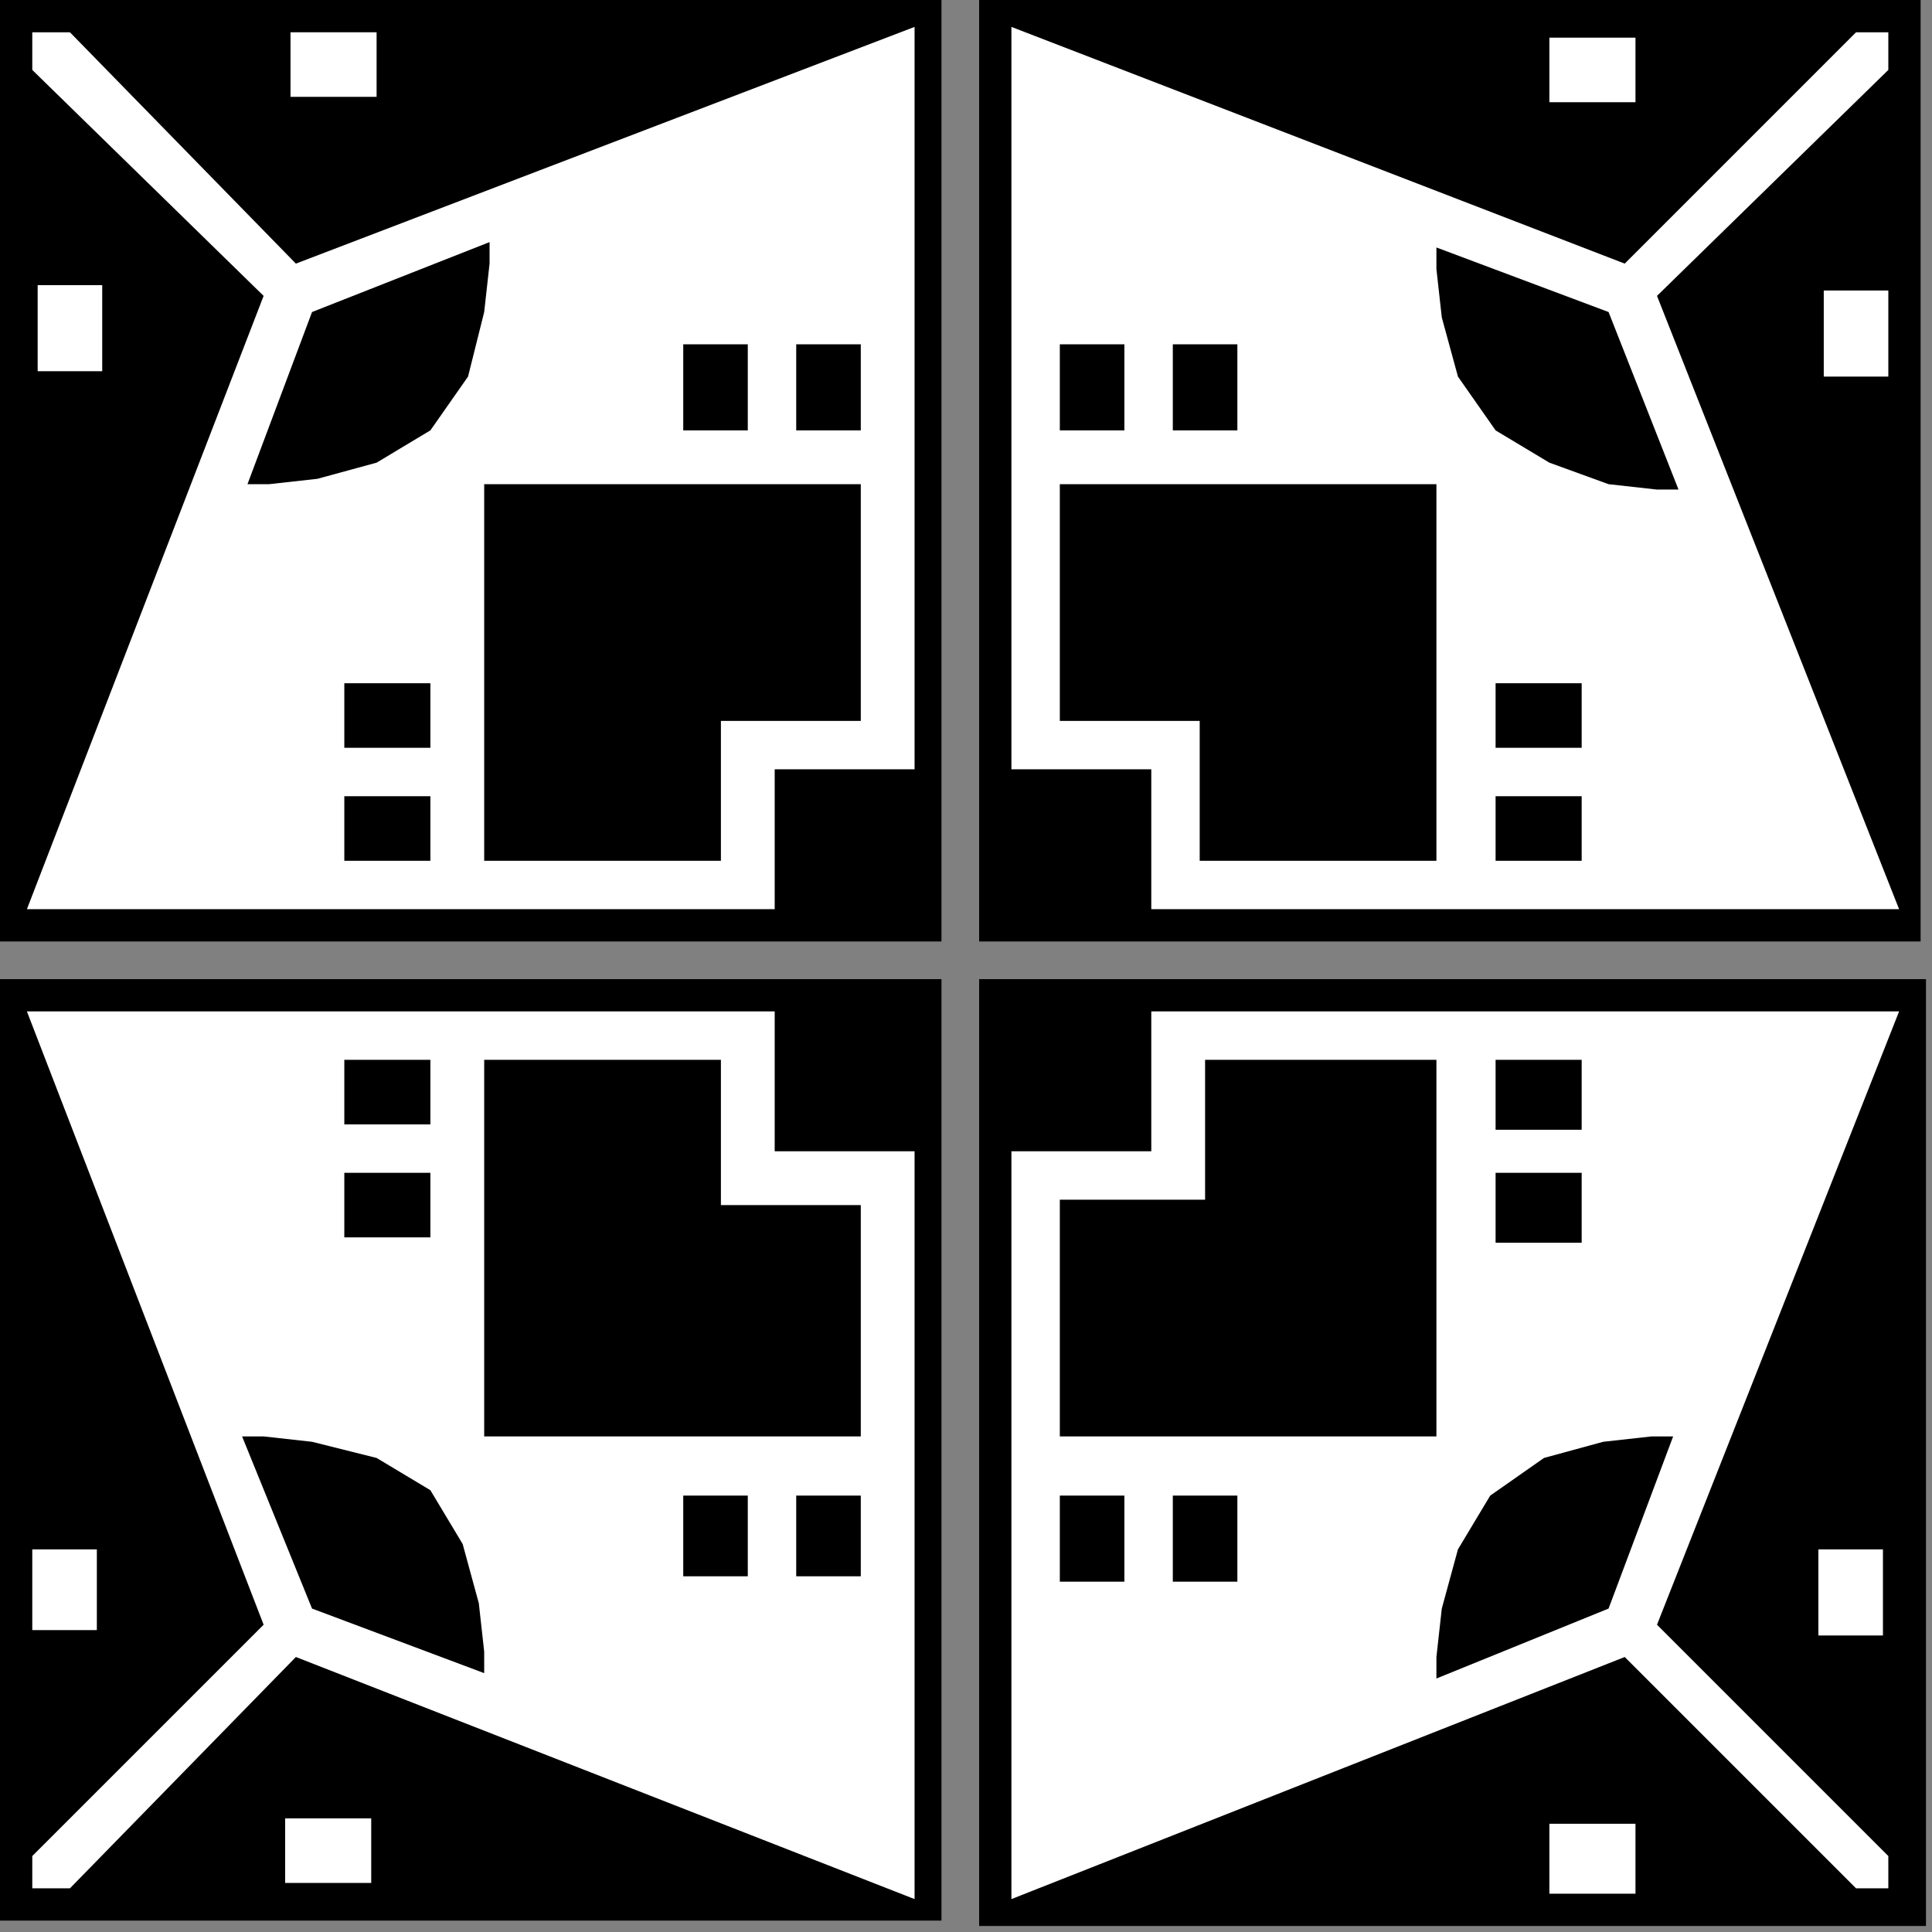
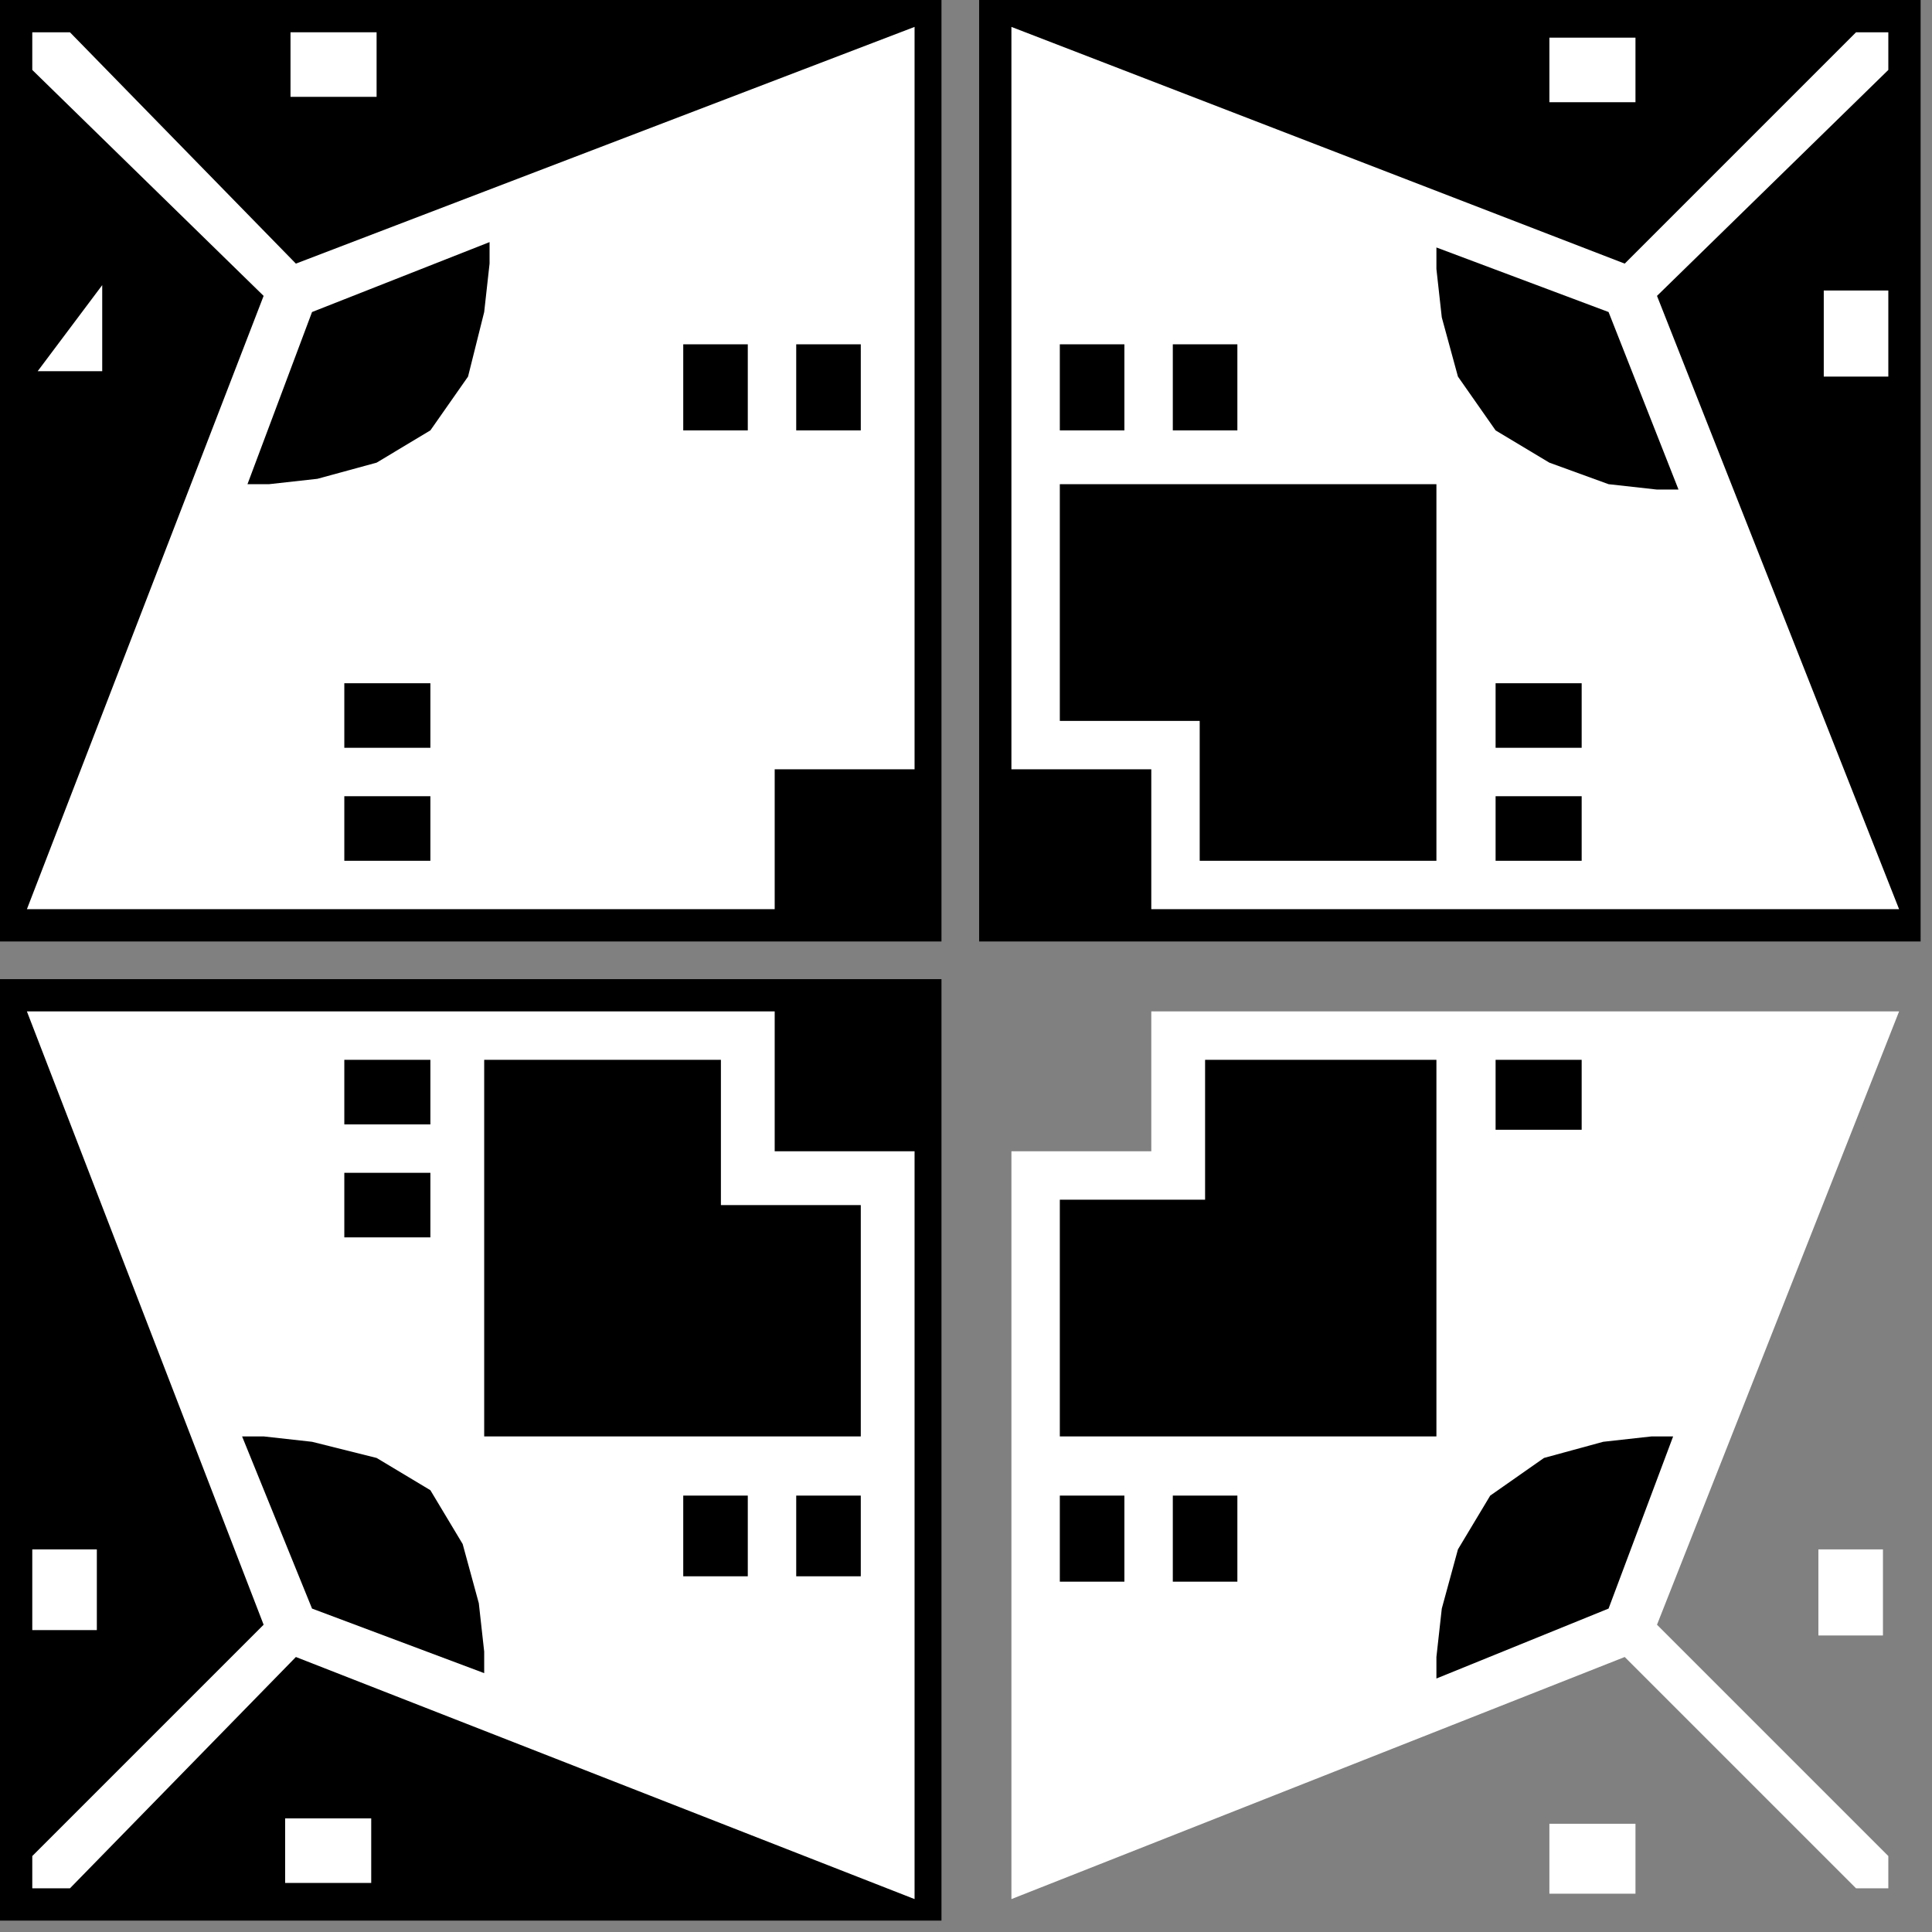
<svg xmlns="http://www.w3.org/2000/svg" xmlns:ns1="http://sodipodi.sourceforge.net/DTD/sodipodi-0.dtd" xmlns:ns2="http://www.inkscape.org/namespaces/inkscape" version="1.0" width="30.42mm" height="30.42mm" id="svg85" ns1:docname="DSGNN085.WMF">
  <rect width="100%" height="100%" fill="#808080" stroke="none" />
  <ns1:namedview pagecolor="#ffffff" bordercolor="#666666" borderopacity="1" objecttolerance="10" gridtolerance="10" guidetolerance="10" ns2:pageopacity="0" ns2:pageshadow="2" ns2:window-width="640" ns2:window-height="480" id="namedview87" />
  <defs id="defs3">
    <pattern id="WMFhbasepattern" patternUnits="userSpaceOnUse" width="6" height="6" x="0" y="0" />
  </defs>
  <path style="fill:#000000;fill-rule:evenodd;fill-opacity:1;stroke:none;" d="  M 56.027,58.268   L 0,58.268   L 0,114.295   L 56.027,114.295   L 56.027,58.268  z " id="path5" />
  <path style="fill:#ffffff;fill-rule:evenodd;fill-opacity:1;stroke:none;" d="  M 46.102,68.513   L 54.426,68.513   L 54.426,113.015   L 17.608,98.608   L 4.162,112.374   L 1.921,112.374   L 1.921,110.453   L 15.688,96.687   L 1.601,60.189   L 46.102,60.189   L 46.102,68.513  z " id="path7" />
  <path style="fill:#000000;fill-rule:evenodd;fill-opacity:1;stroke:none;" d="  M 51.225,71.715   L 42.901,71.715   L 42.901,63.07   L 28.814,63.07   L 28.814,85.481   L 51.225,85.481   L 51.225,71.715  z " id="path9" />
  <path style="fill:#000000;fill-rule:evenodd;fill-opacity:1;stroke:none;" d="  M 51.225,89.003   L 47.383,89.003   L 47.383,93.805   L 51.225,93.805   L 51.225,89.003  z " id="path11" />
  <path style="fill:#000000;fill-rule:evenodd;fill-opacity:1;stroke:none;" d="  M 44.501,89.003   L 40.66,89.003   L 40.66,93.805   L 44.501,93.805   L 44.501,89.003  z " id="path13" />
  <path style="fill:#ffffff;fill-rule:evenodd;fill-opacity:1;stroke:none;" d="  M 16.968,108.212   L 16.968,112.054   L 22.091,112.054   L 22.091,108.212   L 16.968,108.212  z " id="path15" />
  <path style="fill:#000000;fill-rule:evenodd;fill-opacity:1;stroke:none;" d="  M 20.49,69.794   L 20.49,73.636   L 25.612,73.636   L 25.612,69.794   L 20.49,69.794  z " id="path17" />
  <path style="fill:#000000;fill-rule:evenodd;fill-opacity:1;stroke:none;" d="  M 20.49,63.07   L 20.49,66.912   L 25.612,66.912   L 25.612,63.07   L 20.49,63.07  z " id="path19" />
  <path style="fill:#ffffff;fill-rule:evenodd;fill-opacity:1;stroke:none;" d="  M 5.763,92.204   L 1.921,92.204   L 1.921,97.007   L 5.763,97.007   L 5.763,92.204  z " id="path21" />
  <path style="fill:#000000;fill-rule:evenodd;fill-opacity:1;stroke:none;" d="  M 25.612,88.683   L 22.411,86.762   L 18.569,85.801   L 15.688,85.481   L 14.407,85.481   L 18.569,95.726   L 28.814,99.568   L 28.814,98.287   L 28.494,95.406   L 27.533,91.884   L 25.612,88.683  z " id="path23" />
-   <path style="fill:#000000;fill-rule:evenodd;fill-opacity:1;stroke:none;" d="  M 58.268,58.268   L 114.615,58.268   L 114.615,114.615   L 58.268,114.615   z " id="path25" />
  <path style="fill:#ffffff;fill-rule:evenodd;fill-opacity:1;stroke:none;" d="  M 68.513,68.513   L 68.513,60.189   L 113.015,60.189   L 98.608,96.687   L 112.374,110.453   L 112.374,112.374   L 110.453,112.374   L 96.687,98.608   L 60.189,113.015   L 60.189,68.513   L 68.513,68.513  z " id="path27" />
  <path style="fill:#000000;fill-rule:evenodd;fill-opacity:1;stroke:none;" d="  M 71.715,63.07   L 71.715,71.394   L 63.07,71.394   L 63.07,85.481   L 85.481,85.481   L 85.481,63.07   L 71.715,63.07  z " id="path29" />
  <path style="fill:#000000;fill-rule:evenodd;fill-opacity:1;stroke:none;" d="  M 89.003,63.07   L 94.125,63.07   L 94.125,67.232   L 89.003,67.232   z " id="path31" />
-   <path style="fill:#000000;fill-rule:evenodd;fill-opacity:1;stroke:none;" d="  M 89.003,69.794   L 94.125,69.794   L 94.125,73.956   L 89.003,73.956   z " id="path33" />
  <path style="fill:#ffffff;fill-rule:evenodd;fill-opacity:1;stroke:none;" d="  M 108.212,97.327   L 112.054,97.327   L 112.054,92.204   L 108.212,92.204   L 108.212,97.327  z " id="path35" />
  <path style="fill:#000000;fill-rule:evenodd;fill-opacity:1;stroke:none;" d="  M 69.794,94.125   L 73.636,94.125   L 73.636,89.003   L 69.794,89.003   L 69.794,94.125  z " id="path37" />
  <path style="fill:#000000;fill-rule:evenodd;fill-opacity:1;stroke:none;" d="  M 63.07,94.125   L 66.912,94.125   L 66.912,89.003   L 63.07,89.003   L 63.07,94.125  z " id="path39" />
  <path style="fill:#ffffff;fill-rule:evenodd;fill-opacity:1;stroke:none;" d="  M 92.204,108.532   L 97.327,108.532   L 97.327,112.694   L 92.204,112.694   z " id="path41" />
  <path style="fill:#000000;fill-rule:evenodd;fill-opacity:1;stroke:none;" d="  M 88.683,89.003   L 86.762,92.204   L 85.801,95.726   L 85.481,98.608   L 85.481,99.888   L 95.726,95.726   L 99.568,85.481   L 98.287,85.481   L 95.406,85.801   L 91.884,86.762   L 88.683,89.003  z " id="path43" />
  <path style="fill:#000000;fill-rule:evenodd;fill-opacity:1;stroke:none;" d="  M 58.268,56.027   L 114.295,56.027   L 114.295,0   L 58.268,0   L 58.268,56.027  z " id="path45" />
  <path style="fill:#ffffff;fill-rule:evenodd;fill-opacity:1;stroke:none;" d="  M 68.513,45.782   L 60.189,45.782   L 60.189,1.601   L 96.687,15.688   L 110.453,1.921   L 112.374,1.921   L 112.374,4.162   L 98.608,17.608   L 113.015,54.106   L 68.513,54.106   L 68.513,45.782  z " id="path47" />
  <path style="fill:#000000;fill-rule:evenodd;fill-opacity:1;stroke:none;" d="  M 63.07,42.901   L 71.394,42.901   L 71.394,51.225   L 85.481,51.225   L 85.481,28.814   L 63.07,28.814   L 63.07,42.901  z " id="path49" />
  <path style="fill:#000000;fill-rule:evenodd;fill-opacity:1;stroke:none;" d="  M 63.07,25.612   L 66.912,25.612   L 66.912,20.49   L 63.07,20.49   L 63.07,25.612  z " id="path51" />
  <path style="fill:#000000;fill-rule:evenodd;fill-opacity:1;stroke:none;" d="  M 69.794,25.612   L 73.636,25.612   L 73.636,20.49   L 69.794,20.49   L 69.794,25.612  z " id="path53" />
  <path style="fill:#ffffff;fill-rule:evenodd;fill-opacity:1;stroke:none;" d="  M 97.327,6.083   L 97.327,2.241   L 92.204,2.241   L 92.204,6.083   L 97.327,6.083  z " id="path55" />
  <path style="fill:#000000;fill-rule:evenodd;fill-opacity:1;stroke:none;" d="  M 94.125,44.501   L 94.125,40.66   L 89.003,40.66   L 89.003,44.501   L 94.125,44.501  z " id="path57" />
  <path style="fill:#000000;fill-rule:evenodd;fill-opacity:1;stroke:none;" d="  M 94.125,51.225   L 94.125,47.383   L 89.003,47.383   L 89.003,51.225   L 94.125,51.225  z " id="path59" />
  <path style="fill:#ffffff;fill-rule:evenodd;fill-opacity:1;stroke:none;" d="  M 108.532,22.411   L 112.374,22.411   L 112.374,17.288   L 108.532,17.288   L 108.532,22.411  z " id="path61" />
  <path style="fill:#000000;fill-rule:evenodd;fill-opacity:1;stroke:none;" d="  M 89.003,25.612   L 92.204,27.533   L 95.726,28.814   L 98.608,29.134   L 99.888,29.134   L 95.726,18.569   L 85.481,14.727   L 85.481,16.008   L 85.801,18.889   L 86.762,22.411   L 89.003,25.612  z " id="path63" />
  <path style="fill:#000000;fill-rule:evenodd;fill-opacity:1;stroke:none;" d="  M 56.027,56.027   L 56.027,0   L 0,0   L 0,56.027   L 56.027,56.027  z " id="path65" />
  <path style="fill:#ffffff;fill-rule:evenodd;fill-opacity:1;stroke:none;" d="  M 46.102,45.782   L 46.102,54.106   L 1.601,54.106   L 15.688,17.608   L 1.921,4.162   L 1.921,1.921   L 4.162,1.921   L 17.608,15.688   L 54.426,1.601   L 54.426,45.782   L 46.102,45.782  z " id="path67" />
-   <path style="fill:#000000;fill-rule:evenodd;fill-opacity:1;stroke:none;" d="  M 42.901,51.225   L 42.901,42.901   L 51.225,42.901   L 51.225,28.814   L 28.814,28.814   L 28.814,51.225   L 42.901,51.225  z " id="path69" />
  <path style="fill:#000000;fill-rule:evenodd;fill-opacity:1;stroke:none;" d="  M 25.612,51.225   L 25.612,47.383   L 20.49,47.383   L 20.49,51.225   L 25.612,51.225  z " id="path71" />
  <path style="fill:#000000;fill-rule:evenodd;fill-opacity:1;stroke:none;" d="  M 25.612,44.501   L 25.612,40.66   L 20.49,40.66   L 20.49,44.501   L 25.612,44.501  z " id="path73" />
-   <path style="fill:#ffffff;fill-rule:evenodd;fill-opacity:1;stroke:none;" d="  M 6.083,16.968   L 2.241,16.968   L 2.241,22.091   L 6.083,22.091   L 6.083,16.968  z " id="path75" />
+   <path style="fill:#ffffff;fill-rule:evenodd;fill-opacity:1;stroke:none;" d="  M 6.083,16.968   L 2.241,22.091   L 6.083,22.091   L 6.083,16.968  z " id="path75" />
  <path style="fill:#000000;fill-rule:evenodd;fill-opacity:1;stroke:none;" d="  M 44.501,20.49   L 40.66,20.49   L 40.66,25.612   L 44.501,25.612   L 44.501,20.49  z " id="path77" />
  <path style="fill:#000000;fill-rule:evenodd;fill-opacity:1;stroke:none;" d="  M 51.225,20.49   L 47.383,20.49   L 47.383,25.612   L 51.225,25.612   L 51.225,20.49  z " id="path79" />
  <path style="fill:#ffffff;fill-rule:evenodd;fill-opacity:1;stroke:none;" d="  M 22.411,5.763   L 22.411,1.921   L 17.288,1.921   L 17.288,5.763   L 22.411,5.763  z " id="path81" />
  <path style="fill:#000000;fill-rule:evenodd;fill-opacity:1;stroke:none;" d="  M 25.612,25.612   L 27.853,22.411   L 28.814,18.569   L 29.134,15.688   L 29.134,14.407   L 18.569,18.569   L 14.727,28.814   L 16.008,28.814   L 18.889,28.494   L 22.411,27.533   L 25.612,25.612  z " id="path83" />
</svg>